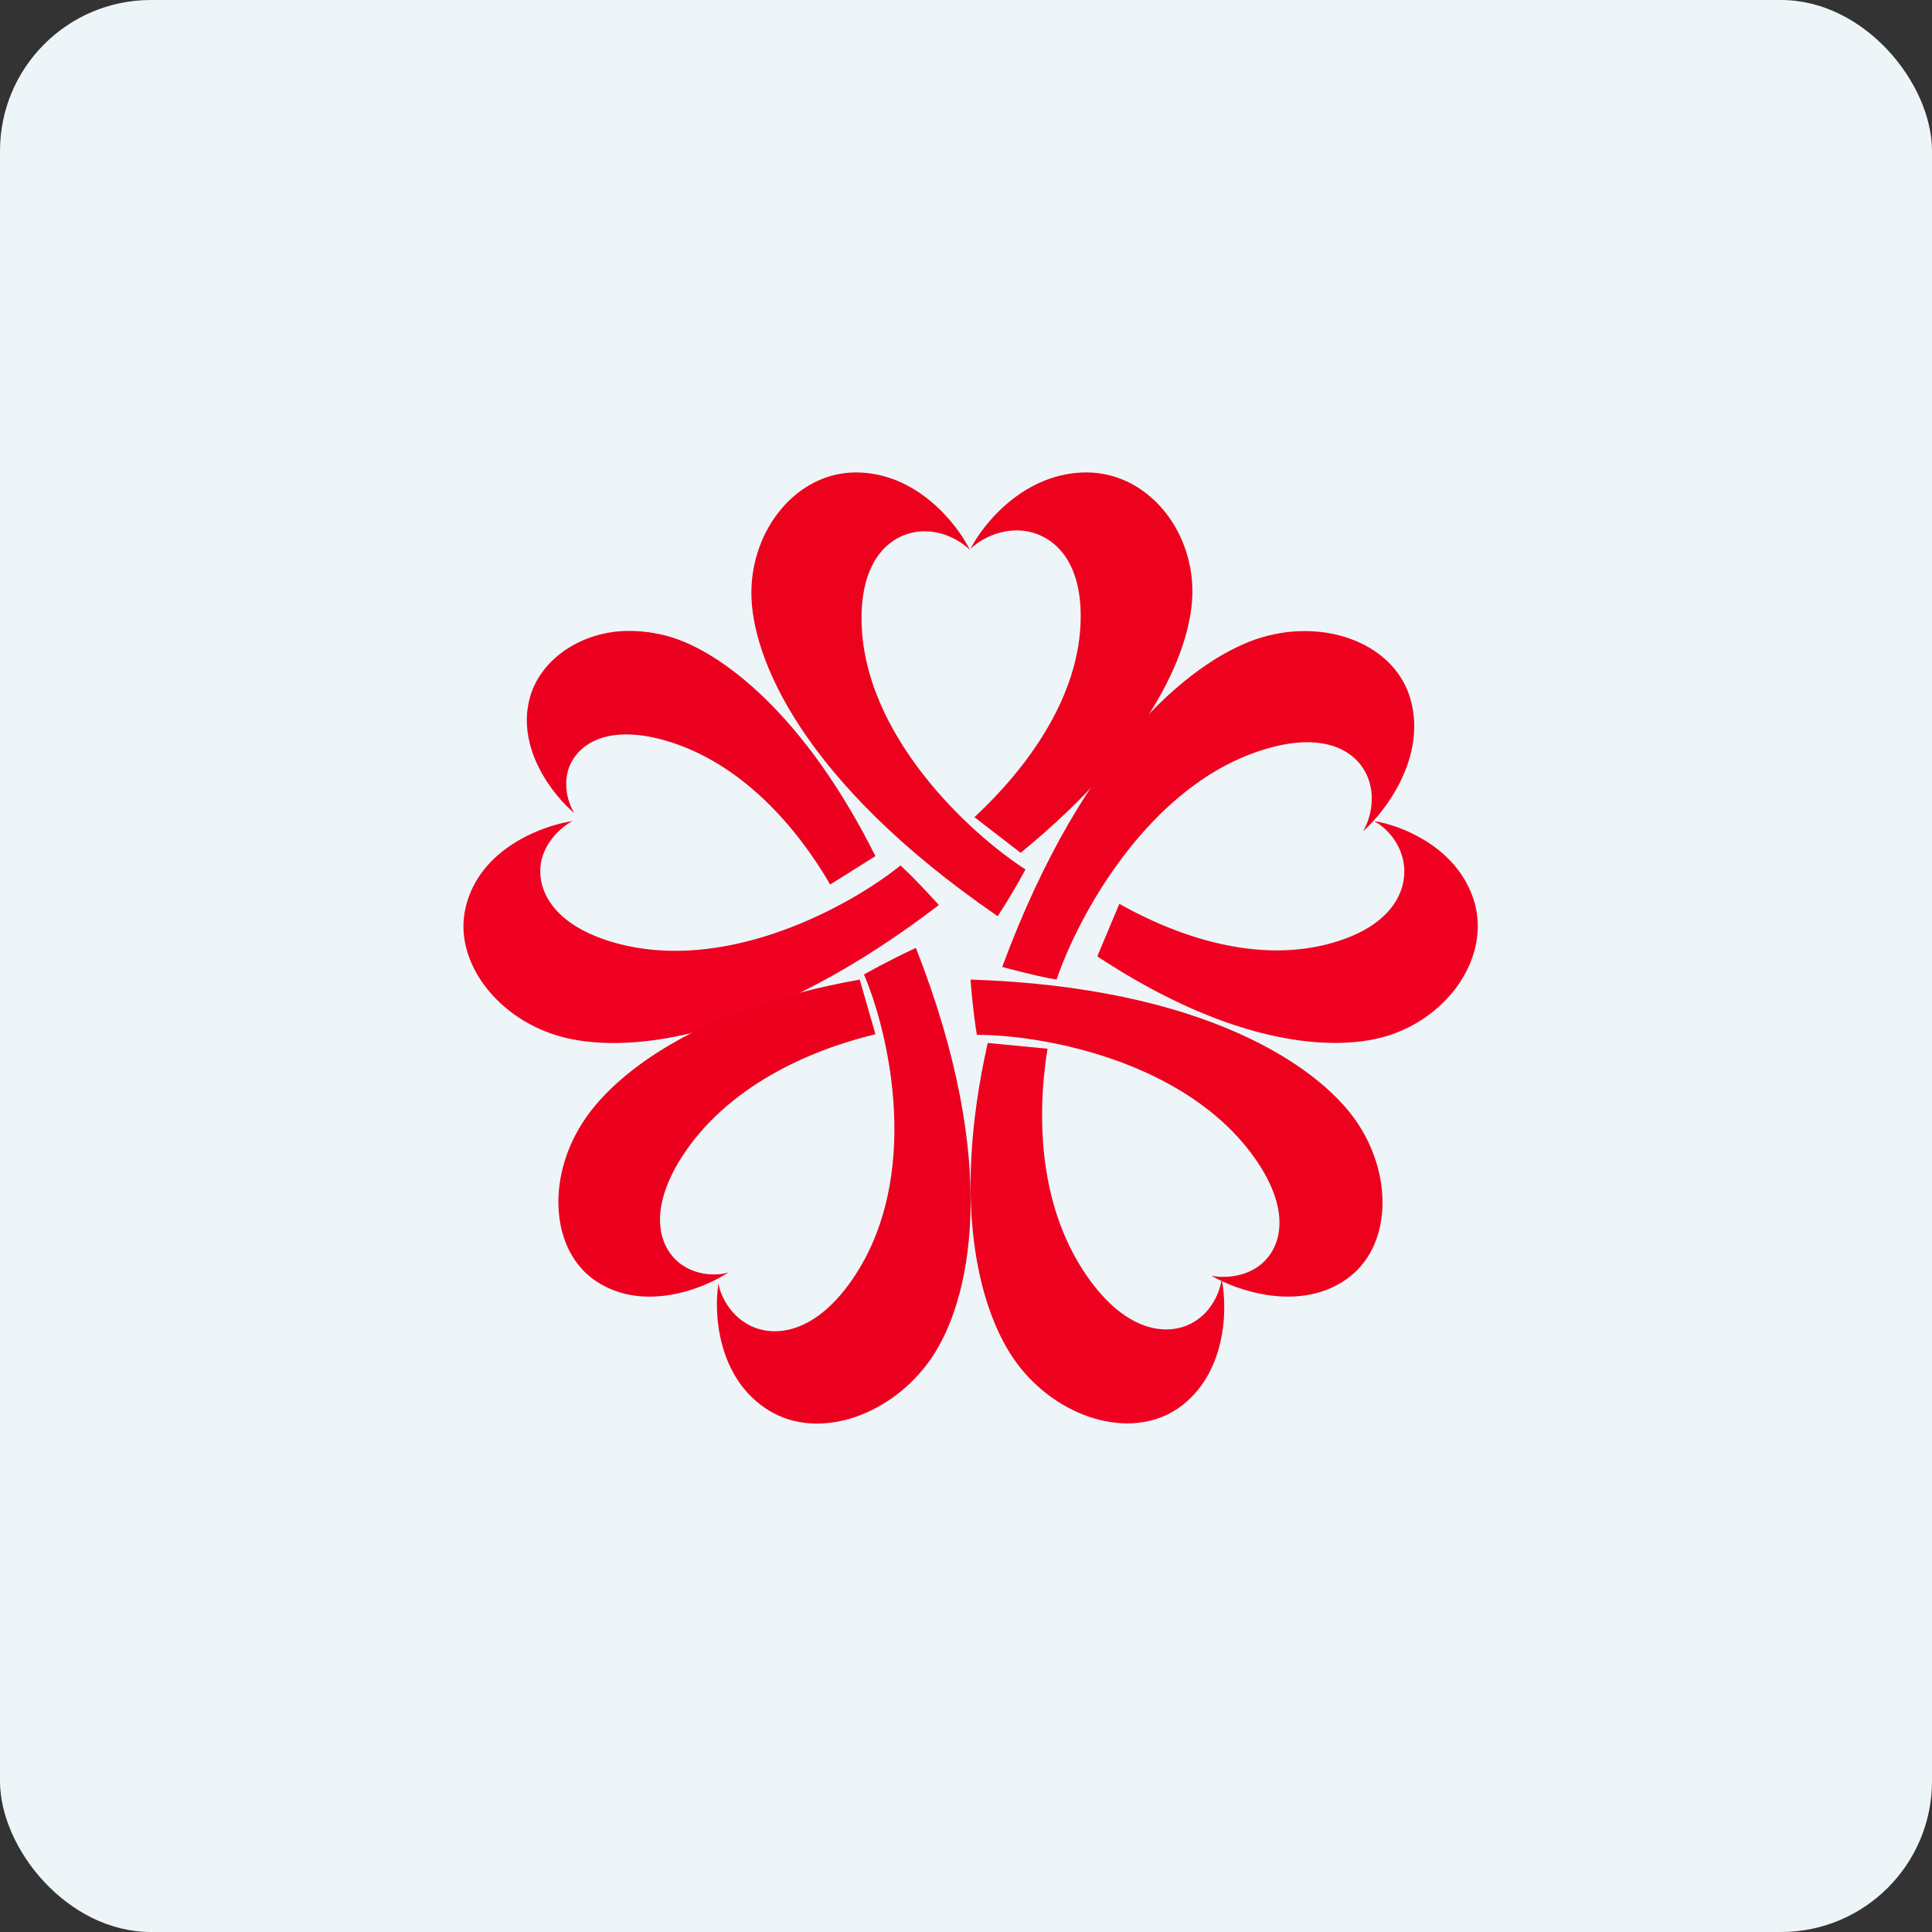
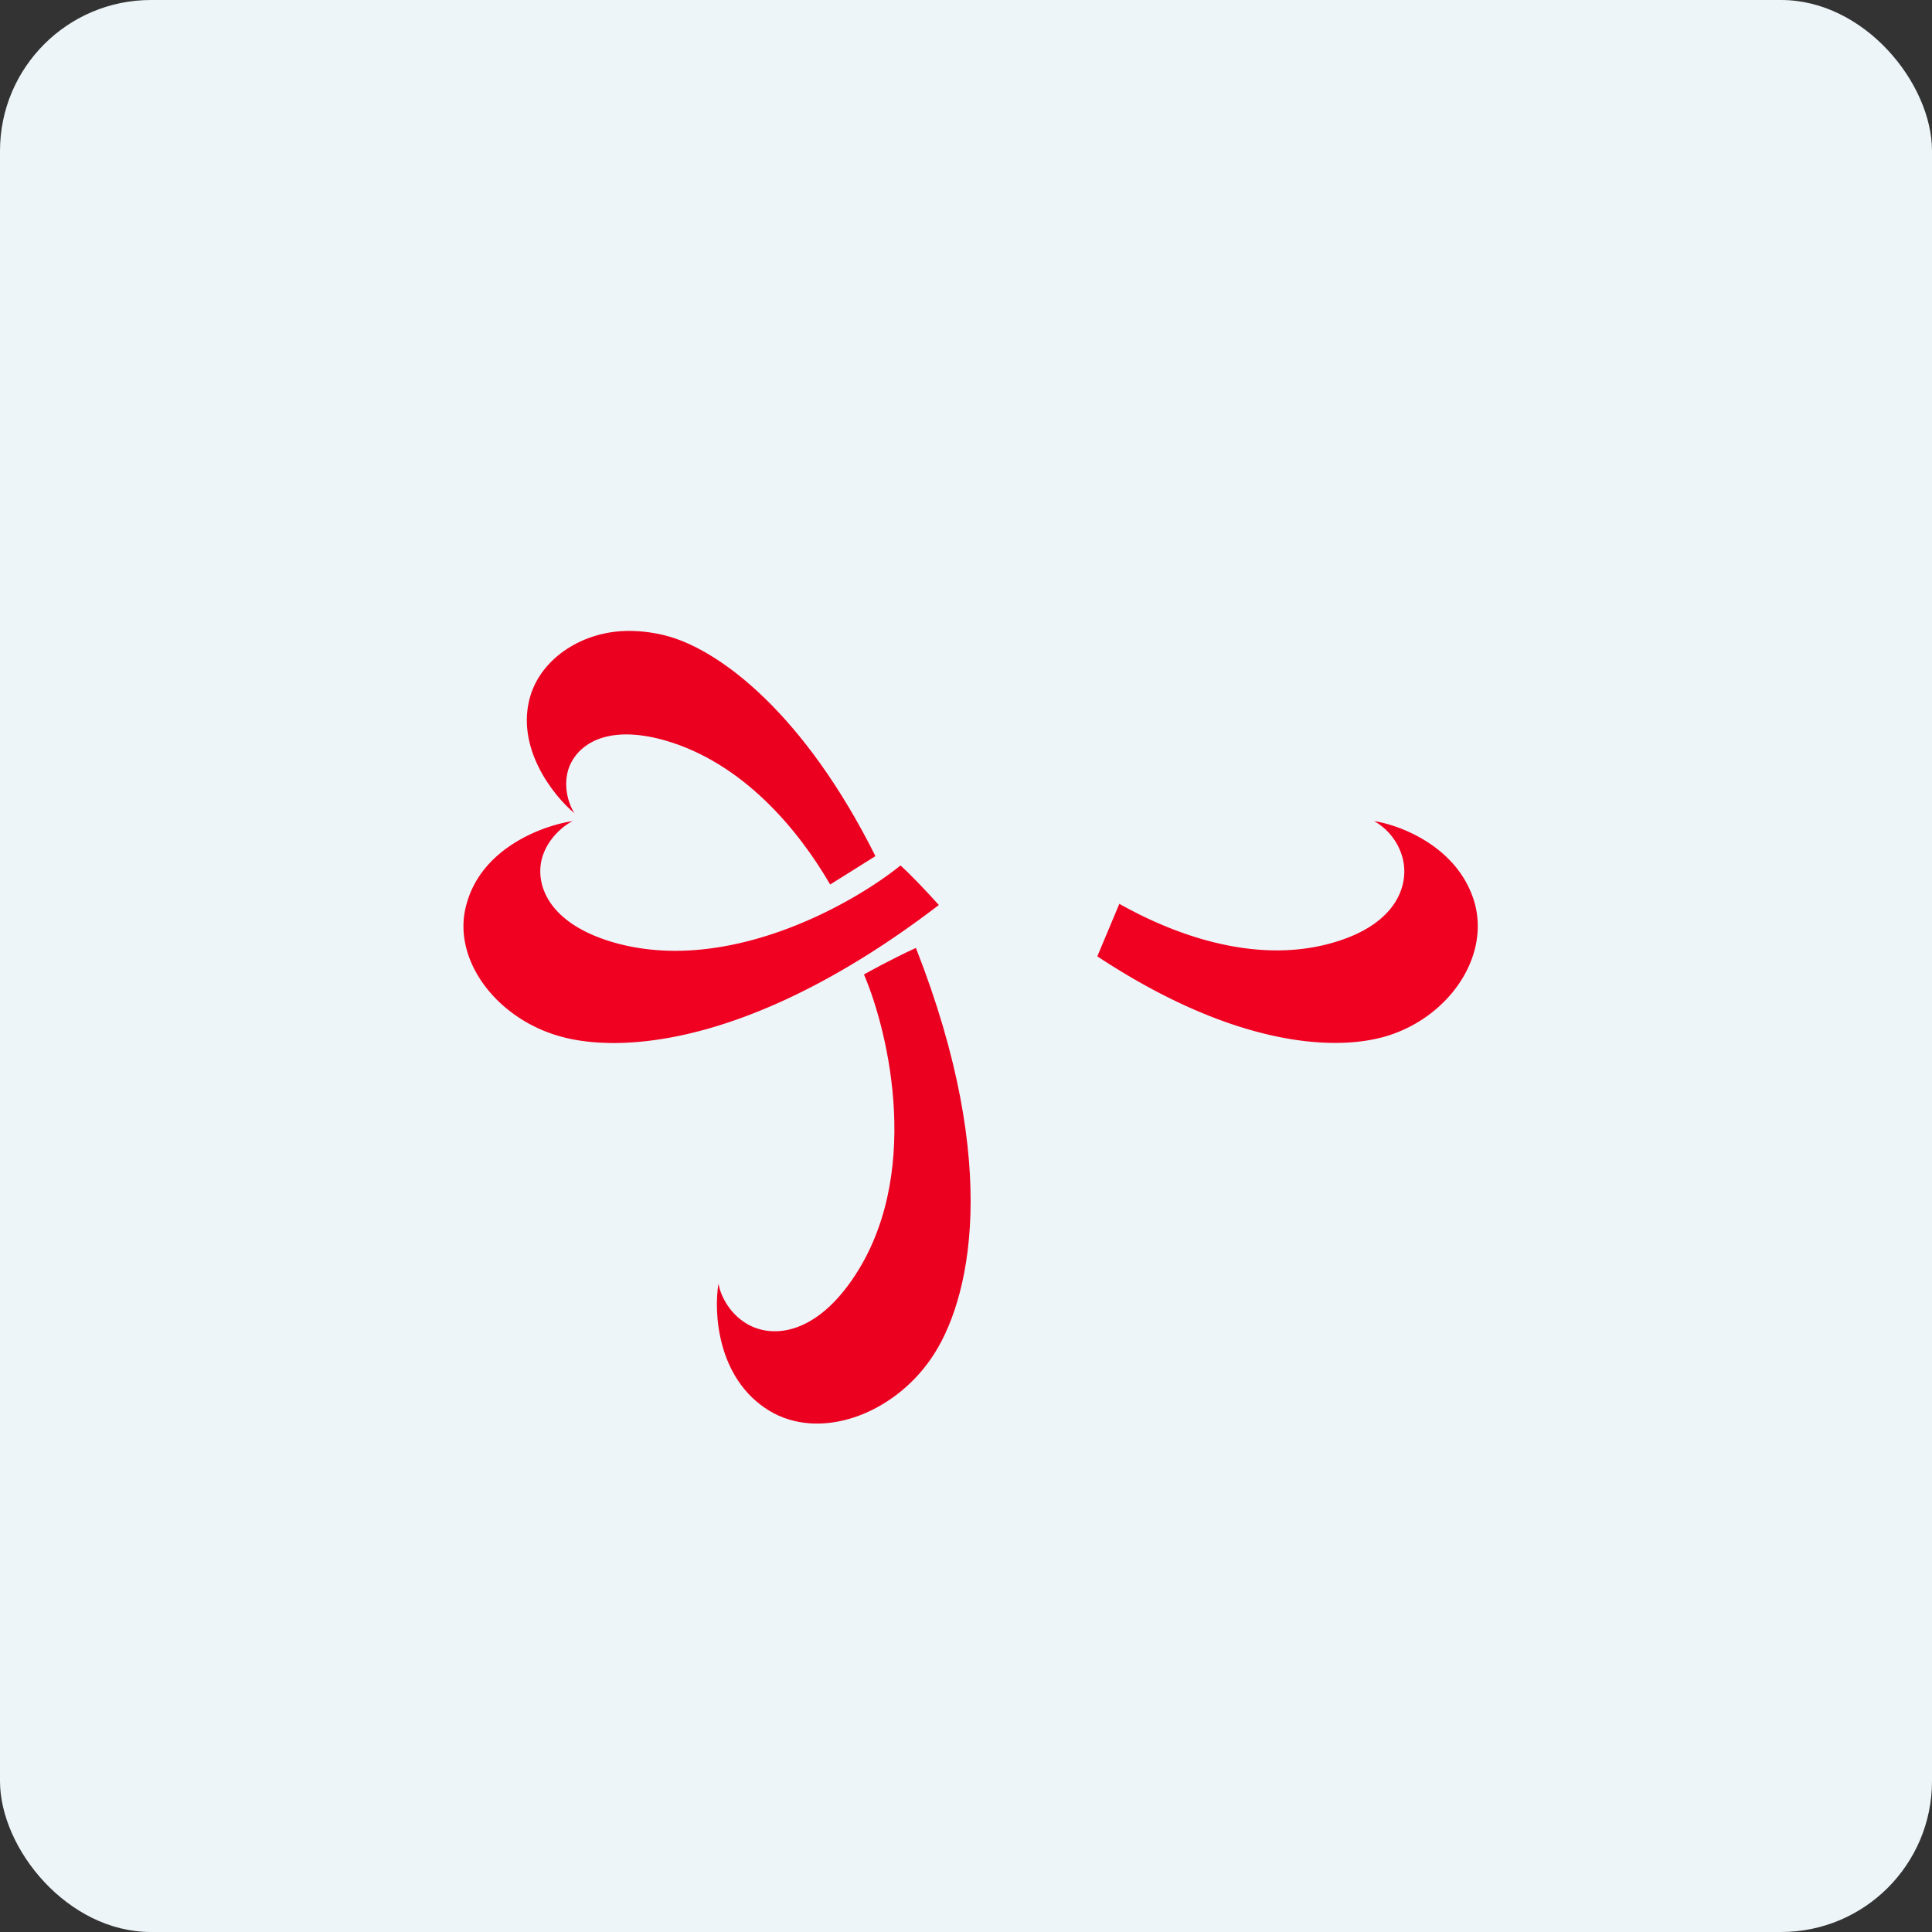
<svg xmlns="http://www.w3.org/2000/svg" width="64" height="64" viewBox="0 0 64 64">
  <rect x="0" y="0" width="64" height="64" fill="#333333" stroke="none" />
  <rect x="0" y="0" width="64" height="64" rx="5" ry="5" fill="#eef5f8" />
-   <path fill="#eef5f8" d="M 2.75,2 L 61.55,2 L 61.55,60.80 L 2.75,60.80 L 2.75,2" />
-   <path d="M 32.13,18.22 C 31.71,17.36 30.37,15.65 28.35,15.65 C 26.41,15.65 24.89,17.51 24.89,19.64 C 24.89,21.76 26.54,25.88 33.05,30.35 C 33.56,29.57 33.87,28.98 33.97,28.80 C 32.16,27.64 28.54,24.33 28.54,20.48 C 28.54,18.31 29.69,17.60 30.63,17.60 C 31.36,17.60 31.93,18.01 32.13,18.22 L 32.13,18.22 M 35.99,15.65 C 33.95,15.65 32.58,17.33 32.15,18.18 C 32.35,17.98 32.93,17.57 33.68,17.57 C 34.62,17.57 35.80,18.27 35.80,20.41 C 35.80,23.08 33.99,25.48 32.28,27.07 L 33.81,28.25 C 38.28,24.60 39.50,21.37 39.50,19.59 C 39.50,17.49 37.97,15.65 35.99,15.65 M 44.61,42.37 C 43.04,43.48 40.97,42.75 40.13,42.26 C 40.40,42.32 41.10,42.36 41.67,41.96 C 42.39,41.46 42.87,40.22 41.57,38.37 C 39.26,35.10 34.47,34.28 32.36,34.28 C 32.32,34.06 32.22,33.38 32.15,32.45 C 39.88,32.70 43.63,35.30 44.90,37.10 C 46.17,38.91 46.11,41.31 44.61,42.37 L 44.61,42.37" fill="#ed021e" />
-   <path d="M 40.47,42.38 C 40.67,43.35 40.64,45.55 39,46.67 C 37.41,47.73 35.01,46.96 33.67,45.14 C 32.53,43.59 31.46,40.14 32.72,34.55 L 34.70,34.74 C 34.33,37.05 34.41,40.10 36.12,42.43 C 37.48,44.28 38.88,44.25 39.63,43.74 C 40.23,43.34 40.43,42.67 40.47,42.38 M 46.73,23.18 C 47.26,25.09 45.89,26.89 45.15,27.54 C 45.31,27.29 45.57,26.62 45.37,25.93 C 45.13,25.05 44.11,24.16 41.93,24.81 C 38.05,25.96 35.70,30.38 35,32.45 C 34.79,32.42 34.11,32.28 33.20,32.03 C 35.97,24.54 39.68,21.74 41.81,21.11 C 43.95,20.48 46.22,21.34 46.73,23.18" fill="#ef0120" />
  <path d="M 45.52,27.20 C 46.42,27.34 48.35,28.08 48.86,29.95 C 49.33,31.76 47.96,33.69 45.97,34.31 C 44.27,34.84 40.91,34.69 36.35,31.68 L 37.08,29.94 C 39.03,31.04 41.75,31.98 44.28,31.19 C 46.31,30.56 46.69,29.27 46.46,28.41 A 1.99,1.99 0 0,0 45.52,27.20 L 45.52,27.20 M 15.46,29.93 C 15.98,28.06 18.02,27.34 18.97,27.20 C 18.72,27.32 18.16,27.73 17.96,28.41 C 17.72,29.25 18.11,30.54 20.23,31.19 C 24.01,32.34 28.21,29.98 29.83,28.67 C 29.99,28.81 30.47,29.28 31.10,29.98 C 25.01,34.64 20.53,34.94 18.45,34.30 C 16.37,33.67 14.94,31.71 15.46,29.93 L 15.46,29.93" fill="#f00021" />
  <path d="M 19.03,26.94 C 18.32,26.35 17.06,24.75 17.57,23.05 C 17.95,21.79 19.31,20.90 20.83,20.90 C 21.27,20.90 21.73,20.96 22.18,21.09 C 23.89,21.59 26.64,23.64 29,28.36 L 27.50,29.30 C 26.42,27.44 24.59,25.27 22.04,24.53 C 20.01,23.95 19.06,24.73 18.82,25.51 C 18.64,26.13 18.88,26.72 19.03,26.94 M 25.48,46.73 C 23.76,45.68 23.64,43.49 23.80,42.52 C 23.84,42.80 24.09,43.46 24.72,43.84 C 25.50,44.32 26.92,44.29 28.23,42.39 C 30.56,39.01 29.46,34.25 28.62,32.28 C 28.82,32.17 29.44,31.82 30.34,31.40 C 33.20,38.68 32.13,43.15 30.84,45.01 C 29.55,46.88 27.14,47.74 25.48,46.73 L 25.48,46.73" fill="#ec0020" />
-   <path d="M 24.13,42.15 C 23.33,42.68 21.34,43.49 19.76,42.45 C 18.25,41.46 18.10,39.07 19.28,37.22 C 20.27,35.64 23.01,33.42 28.48,32.45 L 29,34.26 C 26.79,34.79 24.07,36 22.57,38.35 C 21.38,40.24 21.90,41.45 22.62,41.92 C 23.19,42.30 23.87,42.24 24.13,42.15" fill="#ec001d" />
</svg>